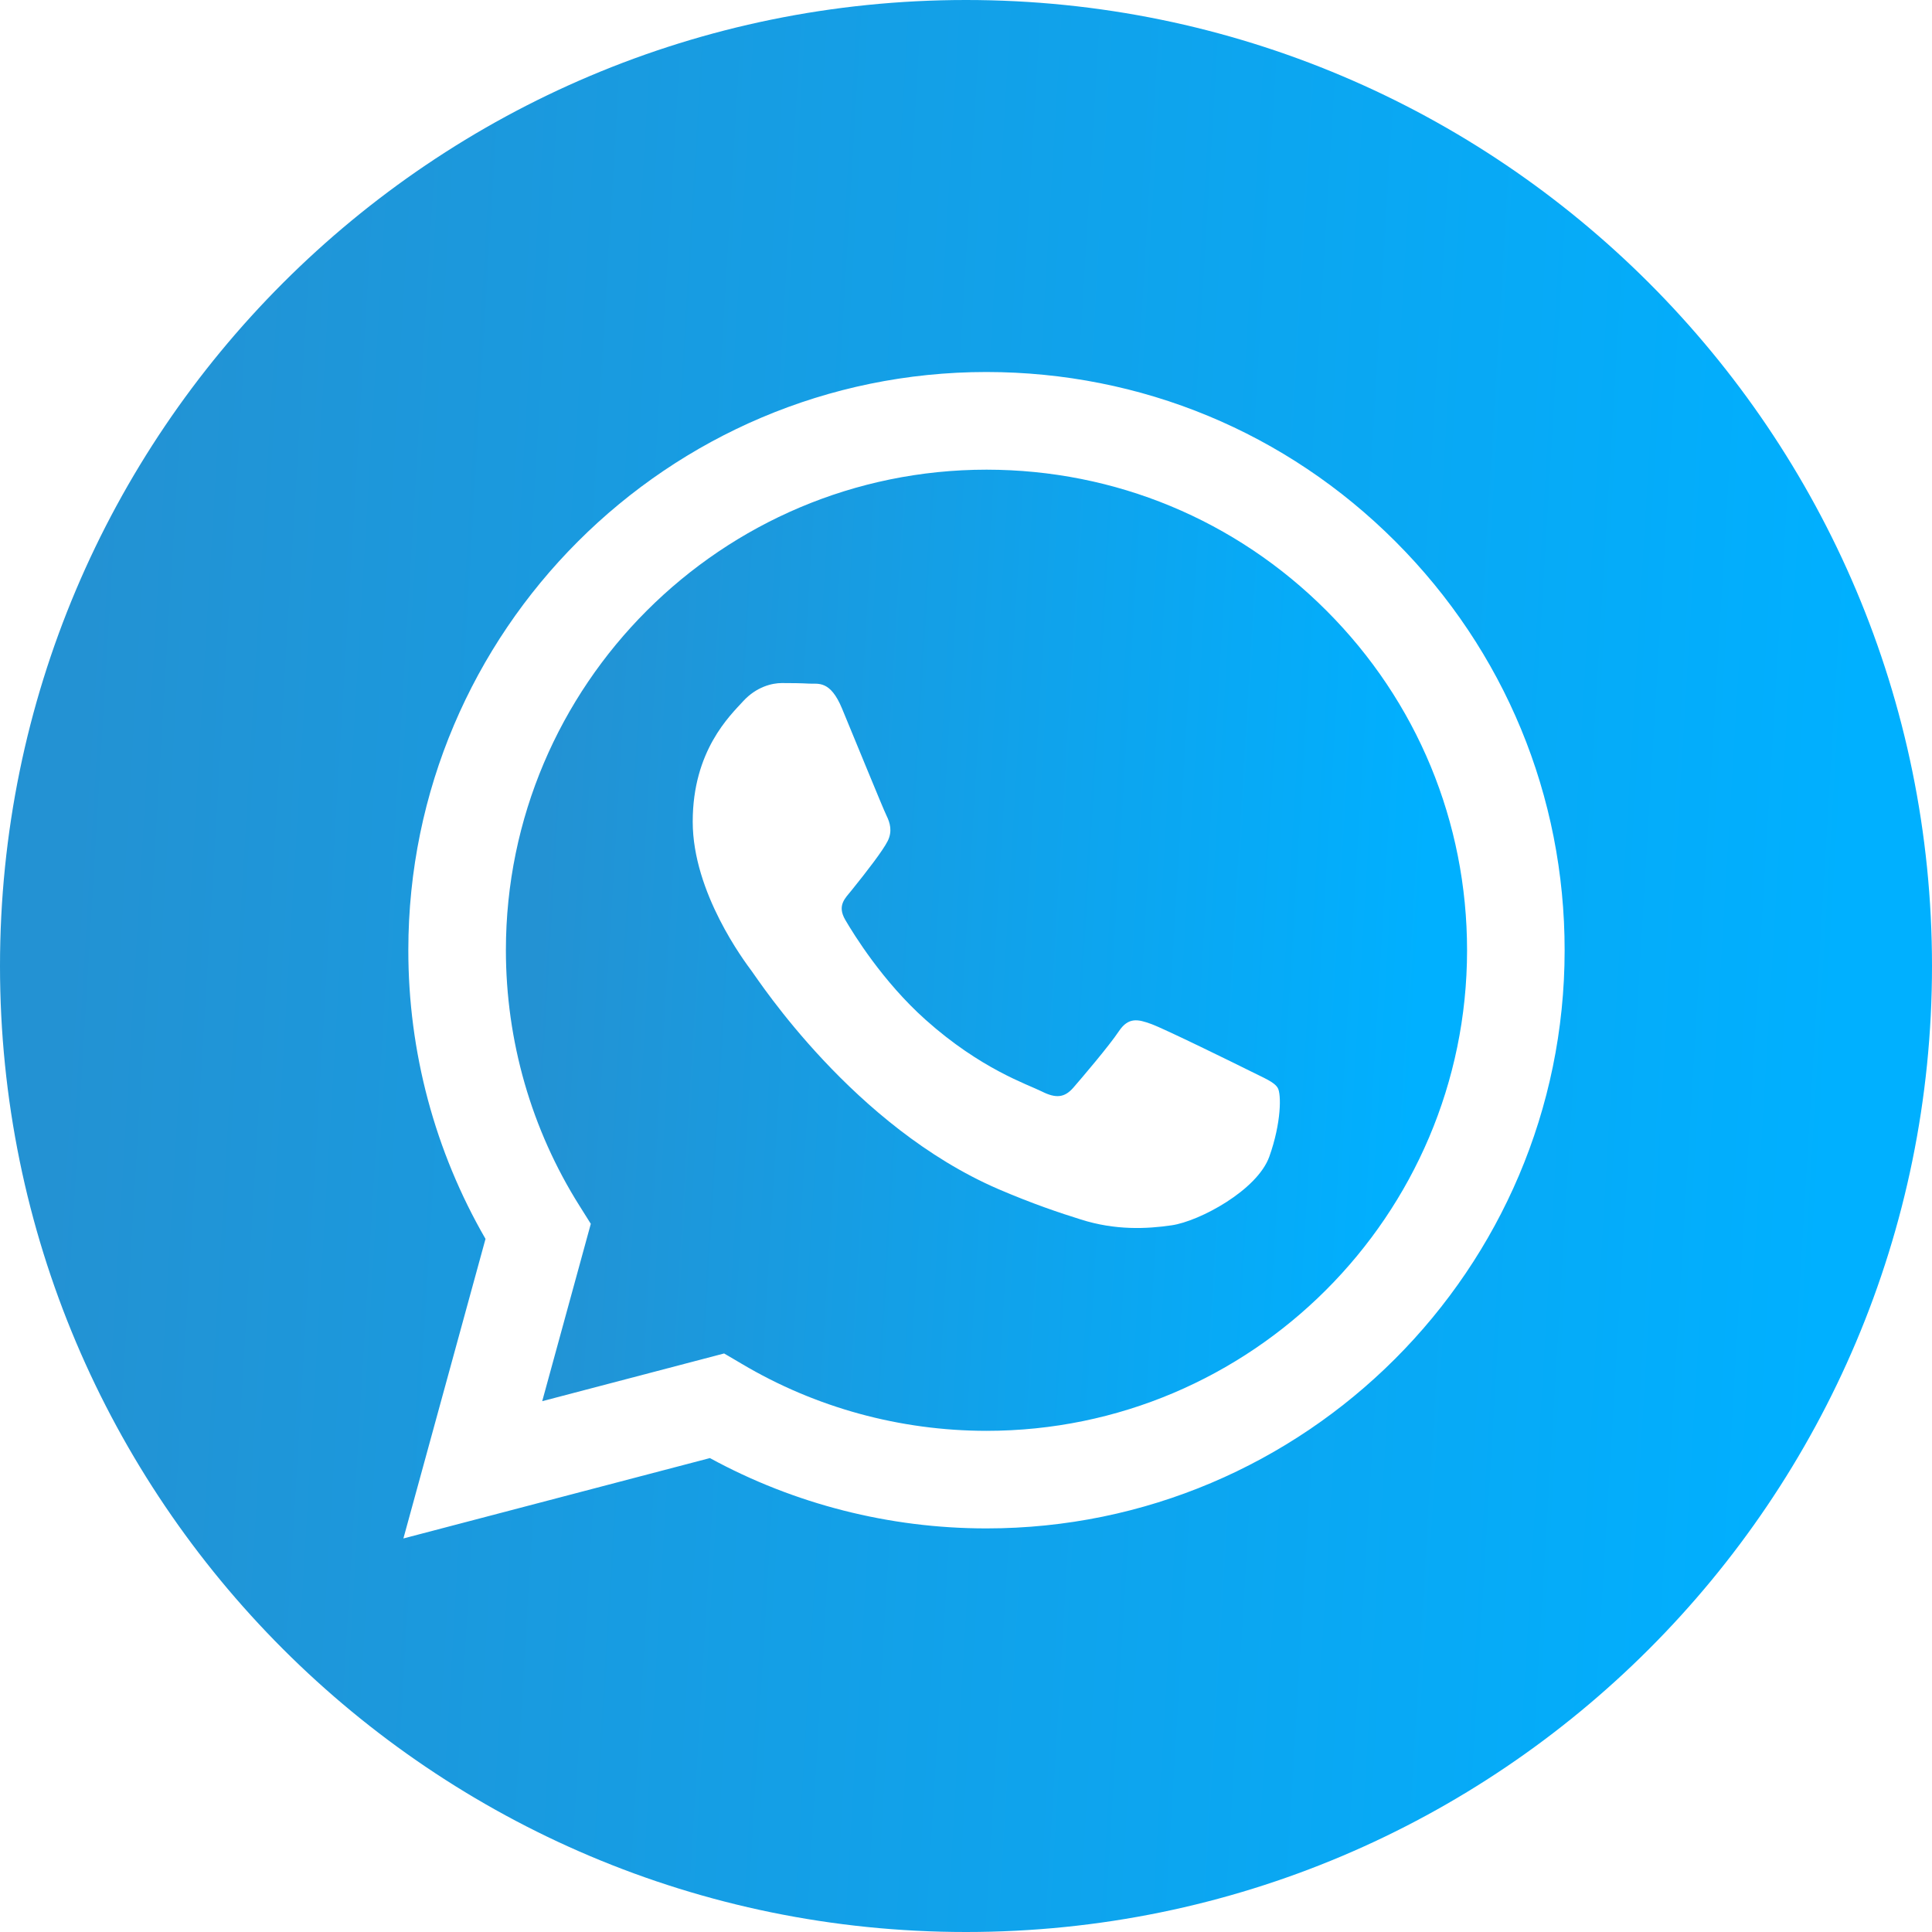
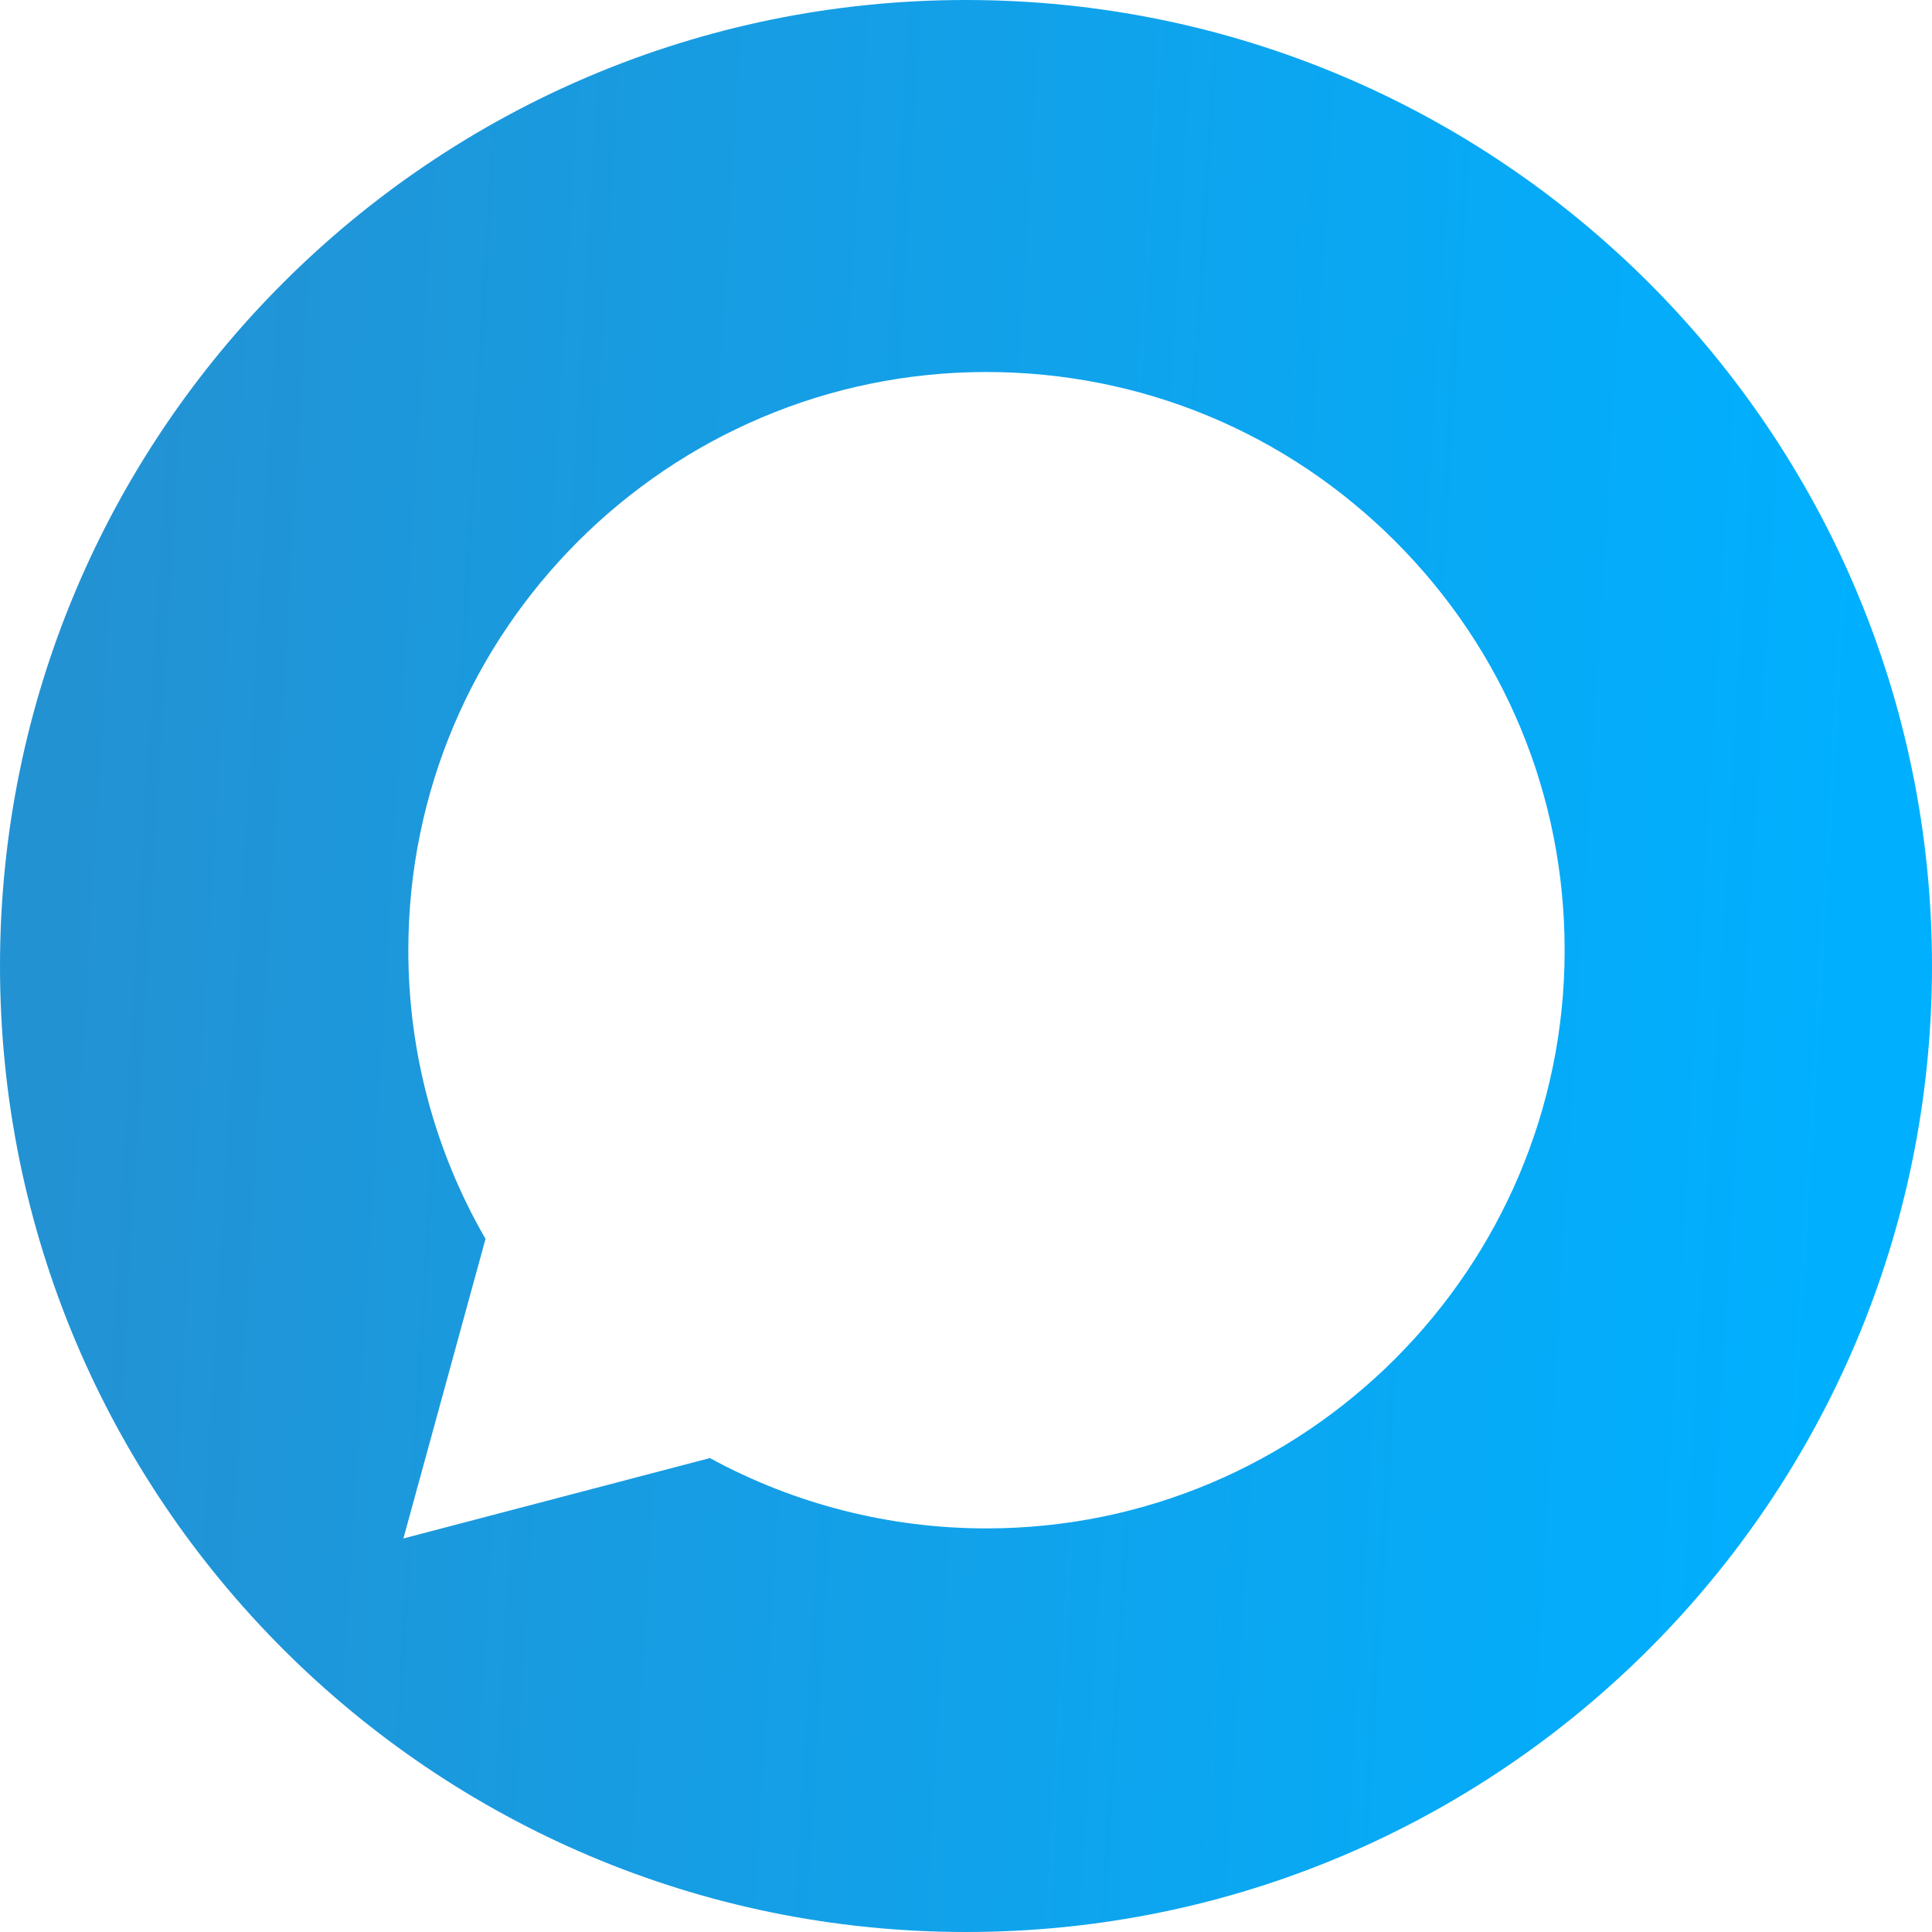
<svg xmlns="http://www.w3.org/2000/svg" width="20" height="20" viewBox="0 0 20 20" fill="none">
  <path d="M10 0C4.478 0 0 4.478 0 10C0 15.522 4.478 20 10 20C15.522 20 20 15.522 20 10C20 4.478 15.522 0 10 0ZM10.212 15.822C10.212 15.822 10.212 15.822 10.212 15.822H10.21C9.208 15.822 8.223 15.571 7.349 15.094L4.176 15.926L5.026 12.825C4.502 11.918 4.226 10.889 4.227 9.834C4.228 6.535 6.913 3.851 10.212 3.851C11.813 3.852 13.316 4.475 14.446 5.606C15.576 6.737 16.198 8.24 16.197 9.839C16.196 13.138 13.51 15.822 10.212 15.822Z" fill="url(#paint0_linear)" />
-   <path d="M10.214 4.862C7.47 4.862 5.238 7.093 5.237 9.835C5.237 10.774 5.5 11.69 5.998 12.481L6.116 12.669L5.613 14.505L7.496 14.011L7.678 14.118C8.442 14.572 9.317 14.811 10.21 14.812H10.212C12.954 14.812 15.185 12.581 15.187 9.839C15.187 8.51 14.67 7.26 13.731 6.321C12.792 5.381 11.543 4.863 10.214 4.862ZM13.14 11.973C13.015 12.322 12.418 12.641 12.131 12.684C11.873 12.722 11.547 12.738 11.189 12.624C10.971 12.556 10.693 12.463 10.336 12.31C8.836 11.662 7.856 10.152 7.781 10.052C7.707 9.952 7.171 9.241 7.171 8.506C7.171 7.77 7.557 7.408 7.694 7.258C7.831 7.109 7.993 7.071 8.093 7.071C8.193 7.071 8.292 7.072 8.38 7.077C8.471 7.081 8.595 7.042 8.716 7.333C8.841 7.633 9.14 8.368 9.177 8.443C9.214 8.518 9.239 8.605 9.19 8.705C9.14 8.805 8.974 9.02 8.816 9.216C8.749 9.299 8.663 9.372 8.75 9.522C8.837 9.671 9.138 10.161 9.582 10.557C10.153 11.067 10.635 11.224 10.785 11.299C10.934 11.374 11.021 11.361 11.109 11.262C11.196 11.162 11.483 10.825 11.582 10.676C11.682 10.526 11.782 10.551 11.919 10.601C12.056 10.651 12.791 11.012 12.941 11.087C13.09 11.162 13.19 11.2 13.227 11.262C13.265 11.324 13.265 11.623 13.14 11.973Z" fill="url(#paint1_linear)" />
  <defs>
    <linearGradient id="paint0_linear" x1="0.957" y1="4.194" x2="19.413" y2="5.297" gradientUnits="userSpaceOnUse">
      <stop stop-color="#2392D3" />
      <stop offset="1" stop-color="#00B0FF" />
    </linearGradient>
    <linearGradient id="paint1_linear" x1="5.713" y1="6.948" x2="14.895" y2="7.497" gradientUnits="userSpaceOnUse">
      <stop stop-color="#2392D3" />
      <stop offset="1" stop-color="#00B0FF" />
    </linearGradient>
  </defs>
</svg>